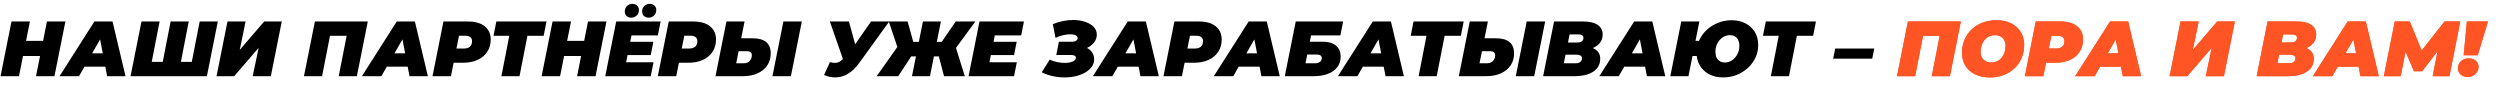
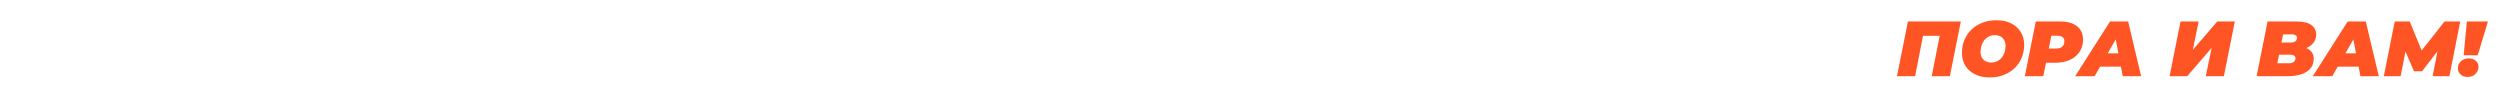
<svg xmlns="http://www.w3.org/2000/svg" width="1280" height="49" viewBox="0 0 1280 49" fill="none">
  <g filter="url(#filter0_f_179_75)">
-     <path d="M971.28 39L976.88 11H1003.96L998.36 39H989.08L993.52 16.32L995.16 18.32H982.56L985 16.32L980.56 39H971.28ZM1018.75 39.64C1015.84 39.64 1013.32 39.107 1011.19 38.04C1009.08 36.973 1007.44 35.507 1006.27 33.64C1005.12 31.747 1004.55 29.573 1004.55 27.12C1004.55 24.64 1004.98 22.387 1005.83 20.36C1006.71 18.307 1007.94 16.533 1009.51 15.04C1011.08 13.547 1012.95 12.4 1015.11 11.6C1017.27 10.773 1019.63 10.36 1022.19 10.36C1025.1 10.36 1027.6 10.893 1029.71 11.96C1031.84 13.027 1033.48 14.507 1034.63 16.4C1035.8 18.267 1036.39 20.427 1036.39 22.88C1036.39 25.36 1035.95 27.627 1035.07 29.68C1034.22 31.707 1033 33.467 1031.43 34.96C1029.86 36.453 1027.99 37.613 1025.83 38.44C1023.67 39.24 1021.31 39.64 1018.75 39.64ZM1019.55 32C1020.72 32 1021.75 31.773 1022.63 31.32C1023.54 30.867 1024.31 30.24 1024.95 29.44C1025.59 28.64 1026.07 27.733 1026.39 26.72C1026.71 25.68 1026.87 24.587 1026.87 23.44C1026.87 22.347 1026.64 21.4 1026.19 20.6C1025.76 19.773 1025.14 19.133 1024.31 18.68C1023.51 18.227 1022.54 18 1021.39 18C1020.24 18 1019.22 18.227 1018.31 18.68C1017.4 19.133 1016.63 19.76 1015.99 20.56C1015.35 21.36 1014.87 22.28 1014.55 23.32C1014.23 24.333 1014.07 25.413 1014.07 26.56C1014.07 27.627 1014.28 28.573 1014.71 29.4C1015.16 30.227 1015.79 30.867 1016.59 31.32C1017.42 31.773 1018.4 32 1019.55 32ZM1036.74 39L1042.34 11H1054.78C1058.54 11 1061.44 11.813 1063.46 13.44C1065.52 15.067 1066.54 17.347 1066.54 20.28C1066.54 22.627 1065.96 24.693 1064.78 26.48C1063.64 28.267 1062 29.653 1059.86 30.64C1057.76 31.627 1055.26 32.12 1052.38 32.12H1043.34L1048.38 28L1046.18 39H1036.74ZM1048.14 29.12L1044.82 24.84H1052.86C1054.17 24.84 1055.18 24.52 1055.9 23.88C1056.62 23.213 1056.98 22.293 1056.98 21.12C1056.98 20.107 1056.66 19.387 1056.02 18.96C1055.41 18.507 1054.56 18.28 1053.46 18.28H1046.14L1051.18 13.88L1048.14 29.12ZM1062.51 39L1080.35 11H1089.63L1096.27 39H1086.87L1082.35 15.36H1086.03L1072.47 39H1062.51ZM1070.75 34.12L1074.51 27.32H1087.39L1088.43 34.12H1070.75ZM1110.85 39L1116.45 11H1125.73L1122.73 25.56L1135.25 11H1144.25L1138.65 39H1129.37L1132.41 24.48L1119.89 39H1110.85ZM1155.42 39L1161.02 11H1175.86C1179.19 11 1181.7 11.587 1183.38 12.76C1185.06 13.907 1185.9 15.547 1185.9 17.68C1185.9 19.413 1185.39 20.88 1184.38 22.08C1183.39 23.28 1182.02 24.2 1180.26 24.84C1178.52 25.453 1176.52 25.76 1174.26 25.76L1175.46 23.6C1178.31 23.6 1180.55 24.173 1182.18 25.32C1183.83 26.44 1184.66 28.027 1184.66 30.08C1184.66 32.133 1184.06 33.827 1182.86 35.16C1181.68 36.467 1180.11 37.44 1178.14 38.08C1176.16 38.693 1173.98 39 1171.58 39H1155.42ZM1166.02 32.4H1172.1C1173.03 32.4 1173.79 32.187 1174.38 31.76C1174.99 31.333 1175.3 30.693 1175.3 29.84C1175.3 29.227 1175.06 28.773 1174.58 28.48C1174.12 28.16 1173.59 28 1172.98 28H1166.26L1167.5 21.76H1172.94C1173.66 21.76 1174.24 21.667 1174.7 21.48C1175.18 21.267 1175.52 20.987 1175.74 20.64C1175.95 20.267 1176.06 19.827 1176.06 19.32C1176.06 18.733 1175.83 18.307 1175.38 18.04C1174.95 17.747 1174.35 17.6 1173.58 17.6H1168.98L1166.02 32.4ZM1184.19 39L1202.03 11H1211.31L1217.95 39H1208.55L1204.03 15.36H1207.71L1194.15 39H1184.19ZM1192.43 34.12L1196.19 27.32H1209.07L1210.11 34.12H1192.43ZM1220.54 39L1226.14 11H1233.82L1241.3 29.28H1237.22L1251.62 11H1259.66L1254.14 39H1245.54L1248.46 23.96L1249.82 23.88L1240.14 36.48H1235.98L1230.54 23.84L1232.14 23.96L1229.14 39H1220.54ZM1261.41 28.28L1263.05 11H1273.85L1268.61 28.28H1261.41ZM1263.45 39.4C1261.99 39.4 1260.79 38.973 1259.85 38.12C1258.92 37.267 1258.45 36.227 1258.45 35C1258.45 33.507 1258.99 32.28 1260.05 31.32C1261.12 30.36 1262.44 29.88 1264.01 29.88C1265.51 29.88 1266.71 30.293 1267.61 31.12C1268.55 31.947 1269.01 32.973 1269.01 34.2C1269.01 35.16 1268.76 36.04 1268.25 36.84C1267.77 37.613 1267.12 38.24 1266.29 38.72C1265.47 39.173 1264.52 39.4 1263.45 39.4Z" fill="#FF5524" />
-   </g>
-   <path d="M24.04 11H33.48L27.88 39H18.44L24.04 11ZM9.72 39H0.28L5.88 11H15.32L9.72 39ZM21.12 28.68H11.16L12.72 20.92H22.68L21.12 28.68ZM30.498 39L48.338 11H57.618L64.258 39H54.858L50.338 15.36H54.018L40.458 39H30.498ZM38.738 34.12L42.498 27.32H55.378L56.418 34.12H38.738ZM85.403 31.68L82.922 33.72L87.362 11H96.642L92.203 33.72L90.562 31.68H100.323L97.802 33.72L102.243 11H111.523L105.923 39H66.843L72.442 11H81.722L77.282 33.72L75.683 31.68H85.403ZM110.866 39L116.466 11H125.746L122.746 25.56L135.266 11H144.266L138.666 39H129.386L132.426 24.48L119.906 39H110.866ZM155.632 39L161.232 11H188.312L182.712 39H173.432L177.872 16.32L179.512 18.32H166.912L169.352 16.32L164.912 39H155.632ZM185.303 39L203.143 11H212.423L219.063 39H209.663L205.143 15.36H208.823L195.263 39H185.303ZM193.543 34.12L197.303 27.32H210.183L211.223 34.12H193.543ZM221.447 39L227.047 11H239.487C243.247 11 246.141 11.813 248.167 13.44C250.221 15.067 251.247 17.347 251.247 20.28C251.247 22.627 250.661 24.693 249.487 26.48C248.341 28.267 246.701 29.653 244.567 30.64C242.461 31.627 239.967 32.12 237.087 32.12H228.047L233.087 28L230.887 39H221.447ZM232.847 29.12L229.527 24.84H237.567C238.874 24.84 239.887 24.52 240.607 23.88C241.327 23.213 241.687 22.293 241.687 21.12C241.687 20.107 241.367 19.387 240.727 18.96C240.114 18.507 239.261 18.28 238.167 18.28H230.847L235.887 13.88L232.847 29.12ZM256.718 39L261.158 16.28L262.798 18.32H252.678L254.118 11H279.798L278.358 18.32H267.998L270.438 16.28L265.998 39H256.718ZM301.071 11H310.511L304.911 39H295.471L301.071 11ZM286.751 39H277.311L282.911 11H292.351L286.751 39ZM298.151 28.68H288.191L289.751 20.92H299.711L298.151 28.68ZM322.049 21.4H334.529L333.169 28.2H320.689L322.049 21.4ZM320.569 31.88H334.609L333.169 39H309.889L315.489 11H338.249L336.809 18.12H323.329L320.569 31.88ZM332.129 9.04C331.169 9.04 330.369 8.76 329.729 8.2C329.089 7.64 328.769 6.867 328.769 5.88C328.769 4.707 329.156 3.76 329.929 3.04C330.729 2.32 331.636 1.96 332.649 1.96C333.609 1.96 334.409 2.253 335.049 2.84C335.689 3.4 336.009 4.173 336.009 5.16C336.009 6.333 335.609 7.28 334.809 8C334.036 8.693 333.143 9.04 332.129 9.04ZM323.249 9.04C322.289 9.04 321.489 8.76 320.849 8.2C320.209 7.64 319.889 6.867 319.889 5.88C319.889 4.707 320.276 3.76 321.049 3.04C321.849 2.32 322.756 1.96 323.769 1.96C324.729 1.96 325.529 2.253 326.169 2.84C326.809 3.4 327.129 4.173 327.129 5.16C327.129 6.333 326.729 7.28 325.929 8C325.156 8.693 324.263 9.04 323.249 9.04ZM336.799 39L342.399 11H354.839C358.599 11 361.492 11.813 363.519 13.44C365.572 15.067 366.599 17.347 366.599 20.28C366.599 22.627 366.012 24.693 364.839 26.48C363.692 28.267 362.052 29.653 359.919 30.64C357.812 31.627 355.319 32.12 352.439 32.12H343.399L348.439 28L346.239 39H336.799ZM348.199 29.12L344.879 24.84H352.919C354.225 24.84 355.239 24.52 355.959 23.88C356.679 23.213 357.039 22.293 357.039 21.12C357.039 20.107 356.719 19.387 356.079 18.96C355.465 18.507 354.612 18.28 353.519 18.28H346.199L351.239 13.88L348.199 29.12ZM385.295 19.6C391.508 19.6 394.615 22.173 394.615 27.32C394.615 29.667 394.028 31.72 392.855 33.48C391.681 35.213 390.015 36.573 387.855 37.56C385.721 38.52 383.215 39 380.335 39H366.335L371.935 11H381.215L379.495 19.6H385.295ZM380.895 32.4C381.668 32.4 382.361 32.227 382.975 31.88C383.588 31.533 384.068 31.053 384.415 30.44C384.761 29.827 384.935 29.147 384.935 28.4C384.935 27.627 384.721 27.067 384.295 26.72C383.895 26.373 383.241 26.2 382.335 26.2H378.175L376.935 32.4H380.895ZM395.495 39L401.095 11H410.535L404.935 39H395.495ZM424.926 31.8C425.993 32.093 426.913 32.227 427.686 32.2C428.486 32.147 429.206 31.947 429.846 31.6C430.513 31.253 431.126 30.747 431.686 30.08L433.406 28.48L434.406 27.6L445.966 11H455.286L439.806 32.4C438.126 34.693 436.313 36.44 434.366 37.64C432.446 38.84 430.433 39.493 428.326 39.6C426.22 39.733 424.086 39.333 421.926 38.4L424.926 31.8ZM433.246 35L424.886 11H434.646L439.446 28.48L433.246 35ZM483.34 39L479.9 25.88L488.5 21.48L493.98 39H483.34ZM475.46 28.88L476.94 21.44H486.26L484.78 28.88H475.46ZM488.38 26L479.62 25.12L489.34 11H499.38L488.38 26ZM459.9 39H448.86L461.26 21.48L468.5 25.88L459.9 39ZM476.14 39H466.94L472.54 11H481.74L476.14 39ZM471.7 28.88H462.3L463.78 21.44H473.18L471.7 28.88ZM460.1 26L455.06 11H464.7L468.62 25.12L460.1 26ZM508.065 21.4H520.545L519.185 28.2H506.705L508.065 21.4ZM506.585 31.88H520.625L519.185 39H495.905L501.505 11H524.265L522.825 18.12H509.345L506.585 31.88ZM545.007 39.64C543.087 39.64 541.127 39.427 539.127 39C537.153 38.6 535.233 37.947 533.367 37.04L537.447 30.52C538.673 31.08 539.953 31.507 541.287 31.8C542.62 32.067 543.9 32.2 545.127 32.2C545.927 32.2 546.673 32.147 547.367 32.04C548.06 31.907 548.66 31.733 549.167 31.52C549.7 31.307 550.113 31.04 550.407 30.72C550.7 30.4 550.847 30.04 550.847 29.64C550.847 29.133 550.647 28.76 550.247 28.52C549.847 28.28 549.22 28.16 548.367 28.16H540.807L542.167 21.36H548.927C549.487 21.36 549.98 21.28 550.407 21.12C550.833 20.96 551.167 20.747 551.407 20.48C551.647 20.187 551.767 19.853 551.767 19.48C551.767 19.053 551.607 18.707 551.287 18.44C550.967 18.147 550.513 17.933 549.927 17.8C549.367 17.64 548.713 17.56 547.967 17.56C546.9 17.56 545.7 17.707 544.367 18C543.06 18.293 541.74 18.747 540.407 19.36L539.047 12.36C540.78 11.64 542.527 11.107 544.287 10.76C546.073 10.413 547.78 10.24 549.407 10.24C551.673 10.24 553.713 10.547 555.527 11.16C557.367 11.747 558.833 12.6 559.927 13.72C561.02 14.84 561.567 16.173 561.567 17.72C561.567 19.133 561.127 20.44 560.247 21.64C559.367 22.813 558.18 23.76 556.687 24.48C555.22 25.173 553.607 25.52 551.847 25.52L552.407 23.64C553.927 23.64 555.273 23.933 556.447 24.52C557.62 25.08 558.54 25.867 559.207 26.88C559.873 27.893 560.207 29.053 560.207 30.36C560.207 31.773 559.793 33.053 558.967 34.2C558.167 35.32 557.06 36.293 555.647 37.12C554.26 37.92 552.647 38.547 550.807 39C548.993 39.427 547.06 39.64 545.007 39.64ZM559.561 39L577.401 11H586.681L593.321 39H583.921L579.401 15.36H583.081L569.521 39H559.561ZM567.801 34.12L571.561 27.32H584.441L585.481 34.12H567.801ZM595.705 39L601.305 11H613.745C617.505 11 620.398 11.813 622.425 13.44C624.478 15.067 625.505 17.347 625.505 20.28C625.505 22.627 624.918 24.693 623.745 26.48C622.598 28.267 620.958 29.653 618.825 30.64C616.718 31.627 614.225 32.12 611.345 32.12H602.305L607.345 28L605.145 39H595.705ZM607.105 29.12L603.785 24.84H611.825C613.132 24.84 614.145 24.52 614.865 23.88C615.585 23.213 615.945 22.293 615.945 21.12C615.945 20.107 615.625 19.387 614.985 18.96C614.372 18.507 613.518 18.28 612.425 18.28H605.105L610.145 13.88L607.105 29.12ZM621.475 39L639.315 11H648.595L655.235 39H645.835L641.315 15.36H644.995L631.435 39H621.475ZM629.715 34.12L633.475 27.32H646.355L647.395 34.12H629.715ZM657.819 39L663.419 11H687.699L686.259 18.12H671.259L670.619 21.36H677.299C680.206 21.36 682.446 22.027 684.019 23.36C685.619 24.667 686.419 26.547 686.419 29C686.419 31.053 685.859 32.827 684.739 34.32C683.619 35.813 682.019 36.973 679.939 37.8C677.886 38.6 675.432 39 672.579 39H657.819ZM668.419 32.4H673.259C674.326 32.4 675.166 32.16 675.779 31.68C676.419 31.2 676.739 30.56 676.739 29.76C676.739 29.147 676.526 28.693 676.099 28.4C675.672 28.08 675.019 27.92 674.139 27.92H669.299L668.419 32.4ZM685.029 39L702.869 11H712.149L718.789 39H709.389L704.869 15.36H708.549L694.989 39H685.029ZM693.269 34.12L697.029 27.32H709.909L710.949 34.12H693.269ZM726.328 39L730.768 16.28L732.408 18.32H722.288L723.728 11H749.408L747.968 18.32H737.608L740.048 16.28L735.608 39H726.328ZM765.881 19.6C772.094 19.6 775.201 22.173 775.201 27.32C775.201 29.667 774.614 31.72 773.441 33.48C772.267 35.213 770.601 36.573 768.441 37.56C766.307 38.52 763.801 39 760.921 39H746.921L752.521 11H761.801L760.081 19.6H765.881ZM761.481 32.4C762.254 32.4 762.947 32.227 763.561 31.88C764.174 31.533 764.654 31.053 765.001 30.44C765.347 29.827 765.521 29.147 765.521 28.4C765.521 27.627 765.307 27.067 764.881 26.72C764.481 26.373 763.827 26.2 762.921 26.2H758.761L757.521 32.4H761.481ZM776.081 39L781.681 11H791.121L785.521 39H776.081ZM790.08 39L795.68 11H810.52C813.853 11 816.36 11.587 818.04 12.76C819.72 13.907 820.56 15.547 820.56 17.68C820.56 19.413 820.053 20.88 819.04 22.08C818.053 23.28 816.68 24.2 814.92 24.84C813.187 25.453 811.187 25.76 808.92 25.76L810.12 23.6C812.973 23.6 815.213 24.173 816.84 25.32C818.493 26.44 819.32 28.027 819.32 30.08C819.32 32.133 818.72 33.827 817.52 35.16C816.347 36.467 814.773 37.44 812.8 38.08C810.827 38.693 808.64 39 806.24 39H790.08ZM800.68 32.4H806.76C807.693 32.4 808.453 32.187 809.04 31.76C809.653 31.333 809.96 30.693 809.96 29.84C809.96 29.227 809.72 28.773 809.24 28.48C808.787 28.16 808.253 28 807.64 28H800.92L802.16 21.76H807.6C808.32 21.76 808.907 21.667 809.36 21.48C809.84 21.267 810.187 20.987 810.4 20.64C810.613 20.267 810.72 19.827 810.72 19.32C810.72 18.733 810.493 18.307 810.04 18.04C809.613 17.747 809.013 17.6 808.24 17.6H803.64L800.68 32.4ZM818.857 39L836.698 11H845.978L852.618 39H843.218L838.698 15.36H842.378L828.818 39H818.857ZM827.098 34.12L830.858 27.32H843.738L844.778 34.12H827.098ZM855.202 39L860.802 11H870.082L868.082 20.92H875.322L873.802 28.68H866.562L864.482 39H855.202ZM882.282 39.64C879.562 39.64 877.175 39.107 875.122 38.04C873.095 36.973 871.509 35.493 870.362 33.6C869.215 31.68 868.642 29.467 868.642 26.96C868.642 24.667 869.109 22.52 870.042 20.52C870.975 18.52 872.269 16.76 873.922 15.24C875.575 13.72 877.482 12.533 879.642 11.68C881.802 10.8 884.109 10.36 886.562 10.36C889.282 10.36 891.655 10.893 893.682 11.96C895.735 13.027 897.335 14.507 898.482 16.4C899.629 18.293 900.202 20.507 900.202 23.04C900.202 25.333 899.735 27.48 898.802 29.48C897.869 31.48 896.575 33.24 894.922 34.76C893.269 36.28 891.362 37.48 889.202 38.36C887.042 39.213 884.735 39.64 882.282 39.64ZM883.122 32C884.135 32 885.095 31.787 886.002 31.36C886.909 30.907 887.695 30.293 888.362 29.52C889.055 28.72 889.589 27.813 889.962 26.8C890.362 25.76 890.562 24.667 890.562 23.52C890.562 22.373 890.362 21.387 889.962 20.56C889.589 19.733 889.042 19.107 888.322 18.68C887.602 18.227 886.735 18 885.722 18C884.709 18 883.749 18.227 882.842 18.68C881.935 19.107 881.135 19.72 880.442 20.52C879.775 21.293 879.242 22.187 878.842 23.2C878.469 24.213 878.282 25.293 878.282 26.44C878.282 27.587 878.469 28.573 878.842 29.4C879.242 30.227 879.802 30.867 880.522 31.32C881.269 31.773 882.135 32 883.122 32ZM906.679 39L911.119 16.28L912.759 18.32H902.639L904.079 11H929.759L928.319 18.32H917.959L920.399 16.28L915.959 39H906.679ZM938.584 30.04L939.624 24.84H959.624L958.584 30.04H938.584Z" fill="black" />
+     </g>
  <path d="M971.257 39L976.857 11H1003.94L998.337 39H989.057L993.497 16.32L995.137 18.32H982.537L984.977 16.32L980.537 39H971.257ZM1018.73 39.64C1015.82 39.64 1013.3 39.107 1011.17 38.04C1009.06 36.973 1007.42 35.507 1006.25 33.64C1005.1 31.747 1004.53 29.573 1004.53 27.12C1004.53 24.64 1004.95 22.387 1005.81 20.36C1006.69 18.307 1007.91 16.533 1009.49 15.04C1011.06 13.547 1012.93 12.4 1015.09 11.6C1017.25 10.773 1019.61 10.36 1022.17 10.36C1025.07 10.36 1027.58 10.893 1029.69 11.96C1031.82 13.027 1033.46 14.507 1034.61 16.4C1035.78 18.267 1036.37 20.427 1036.37 22.88C1036.37 25.36 1035.93 27.627 1035.05 29.68C1034.19 31.707 1032.98 33.467 1031.41 34.96C1029.83 36.453 1027.97 37.613 1025.81 38.44C1023.65 39.24 1021.29 39.64 1018.73 39.64ZM1019.53 32C1020.7 32 1021.73 31.773 1022.61 31.32C1023.51 30.867 1024.29 30.24 1024.93 29.44C1025.57 28.64 1026.05 27.733 1026.37 26.72C1026.69 25.68 1026.85 24.587 1026.85 23.44C1026.85 22.347 1026.62 21.4 1026.17 20.6C1025.74 19.773 1025.11 19.133 1024.29 18.68C1023.49 18.227 1022.51 18 1021.37 18C1020.22 18 1019.19 18.227 1018.29 18.68C1017.38 19.133 1016.61 19.76 1015.97 20.56C1015.33 21.36 1014.85 22.28 1014.53 23.32C1014.21 24.333 1014.05 25.413 1014.05 26.56C1014.05 27.627 1014.26 28.573 1014.69 29.4C1015.14 30.227 1015.77 30.867 1016.57 31.32C1017.39 31.773 1018.38 32 1019.53 32ZM1036.72 39L1042.32 11H1054.76C1058.52 11 1061.41 11.813 1063.44 13.44C1065.49 15.067 1066.52 17.347 1066.52 20.28C1066.52 22.627 1065.93 24.693 1064.76 26.48C1063.61 28.267 1061.97 29.653 1059.84 30.64C1057.73 31.627 1055.24 32.12 1052.36 32.12H1043.32L1048.36 28L1046.16 39H1036.72ZM1048.12 29.12L1044.8 24.84H1052.84C1054.15 24.84 1055.16 24.52 1055.88 23.88C1056.6 23.213 1056.96 22.293 1056.96 21.12C1056.96 20.107 1056.64 19.387 1056 18.96C1055.39 18.507 1054.53 18.28 1053.44 18.28H1046.12L1051.16 13.88L1048.12 29.12ZM1062.49 39L1080.33 11H1089.61L1096.25 39H1086.85L1082.33 15.36H1086.01L1072.45 39H1062.49ZM1070.73 34.12L1074.49 27.32H1087.37L1088.41 34.12H1070.73ZM1110.83 39L1116.43 11H1125.71L1122.71 25.56L1135.23 11H1144.23L1138.63 39H1129.35L1132.39 24.48L1119.87 39H1110.83ZM1155.39 39L1160.99 11H1175.83C1179.17 11 1181.67 11.587 1183.35 12.76C1185.03 13.907 1185.87 15.547 1185.87 17.68C1185.87 19.413 1185.37 20.88 1184.35 22.08C1183.37 23.28 1181.99 24.2 1180.23 24.84C1178.5 25.453 1176.5 25.76 1174.23 25.76L1175.43 23.6C1178.29 23.6 1180.53 24.173 1182.15 25.32C1183.81 26.44 1184.63 28.027 1184.63 30.08C1184.63 32.133 1184.03 33.827 1182.83 35.16C1181.66 36.467 1180.09 37.44 1178.11 38.08C1176.14 38.693 1173.95 39 1171.55 39H1155.39ZM1165.99 32.4H1172.07C1173.01 32.4 1173.77 32.187 1174.35 31.76C1174.97 31.333 1175.27 30.693 1175.27 29.84C1175.27 29.227 1175.03 28.773 1174.55 28.48C1174.1 28.16 1173.57 28 1172.95 28H1166.23L1167.47 21.76H1172.91C1173.63 21.76 1174.22 21.667 1174.67 21.48C1175.15 21.267 1175.5 20.987 1175.71 20.64C1175.93 20.267 1176.03 19.827 1176.03 19.32C1176.03 18.733 1175.81 18.307 1175.35 18.04C1174.93 17.747 1174.33 17.6 1173.55 17.6H1168.95L1165.99 32.4ZM1184.17 39L1202.01 11H1211.29L1217.93 39H1208.53L1204.01 15.36H1207.69L1194.13 39H1184.17ZM1192.41 34.12L1196.17 27.32H1209.05L1210.09 34.12H1192.41ZM1220.51 39L1226.11 11H1233.79L1241.27 29.28H1237.19L1251.59 11H1259.63L1254.11 39H1245.51L1248.43 23.96L1249.79 23.88L1240.11 36.48H1235.95L1230.51 23.84L1232.11 23.96L1229.11 39H1220.51ZM1261.39 28.28L1263.03 11H1273.83L1268.59 28.28H1261.39ZM1263.43 39.4C1261.96 39.4 1260.76 38.973 1259.83 38.12C1258.9 37.267 1258.43 36.227 1258.43 35C1258.43 33.507 1258.96 32.28 1260.03 31.32C1261.1 30.36 1262.42 29.88 1263.99 29.88C1265.48 29.88 1266.68 30.293 1267.59 31.12C1268.52 31.947 1268.99 32.973 1268.99 34.2C1268.99 35.16 1268.74 36.04 1268.23 36.84C1267.75 37.613 1267.1 38.24 1266.27 38.72C1265.44 39.173 1264.5 39.4 1263.43 39.4Z" fill="#FF5524" />
  <defs>
    <filter id="filter0_f_179_75" x="965.279" y="4.36" width="314.574" height="41.279" filterUnits="userSpaceOnUse" color-interpolation-filters="sRGB">
      <feFlood flood-opacity="0" result="BackgroundImageFix" />
      <feBlend mode="normal" in="SourceGraphic" in2="BackgroundImageFix" result="shape" />
      <feGaussianBlur stdDeviation="3" result="effect1_foregroundBlur_179_75" />
    </filter>
  </defs>
</svg>